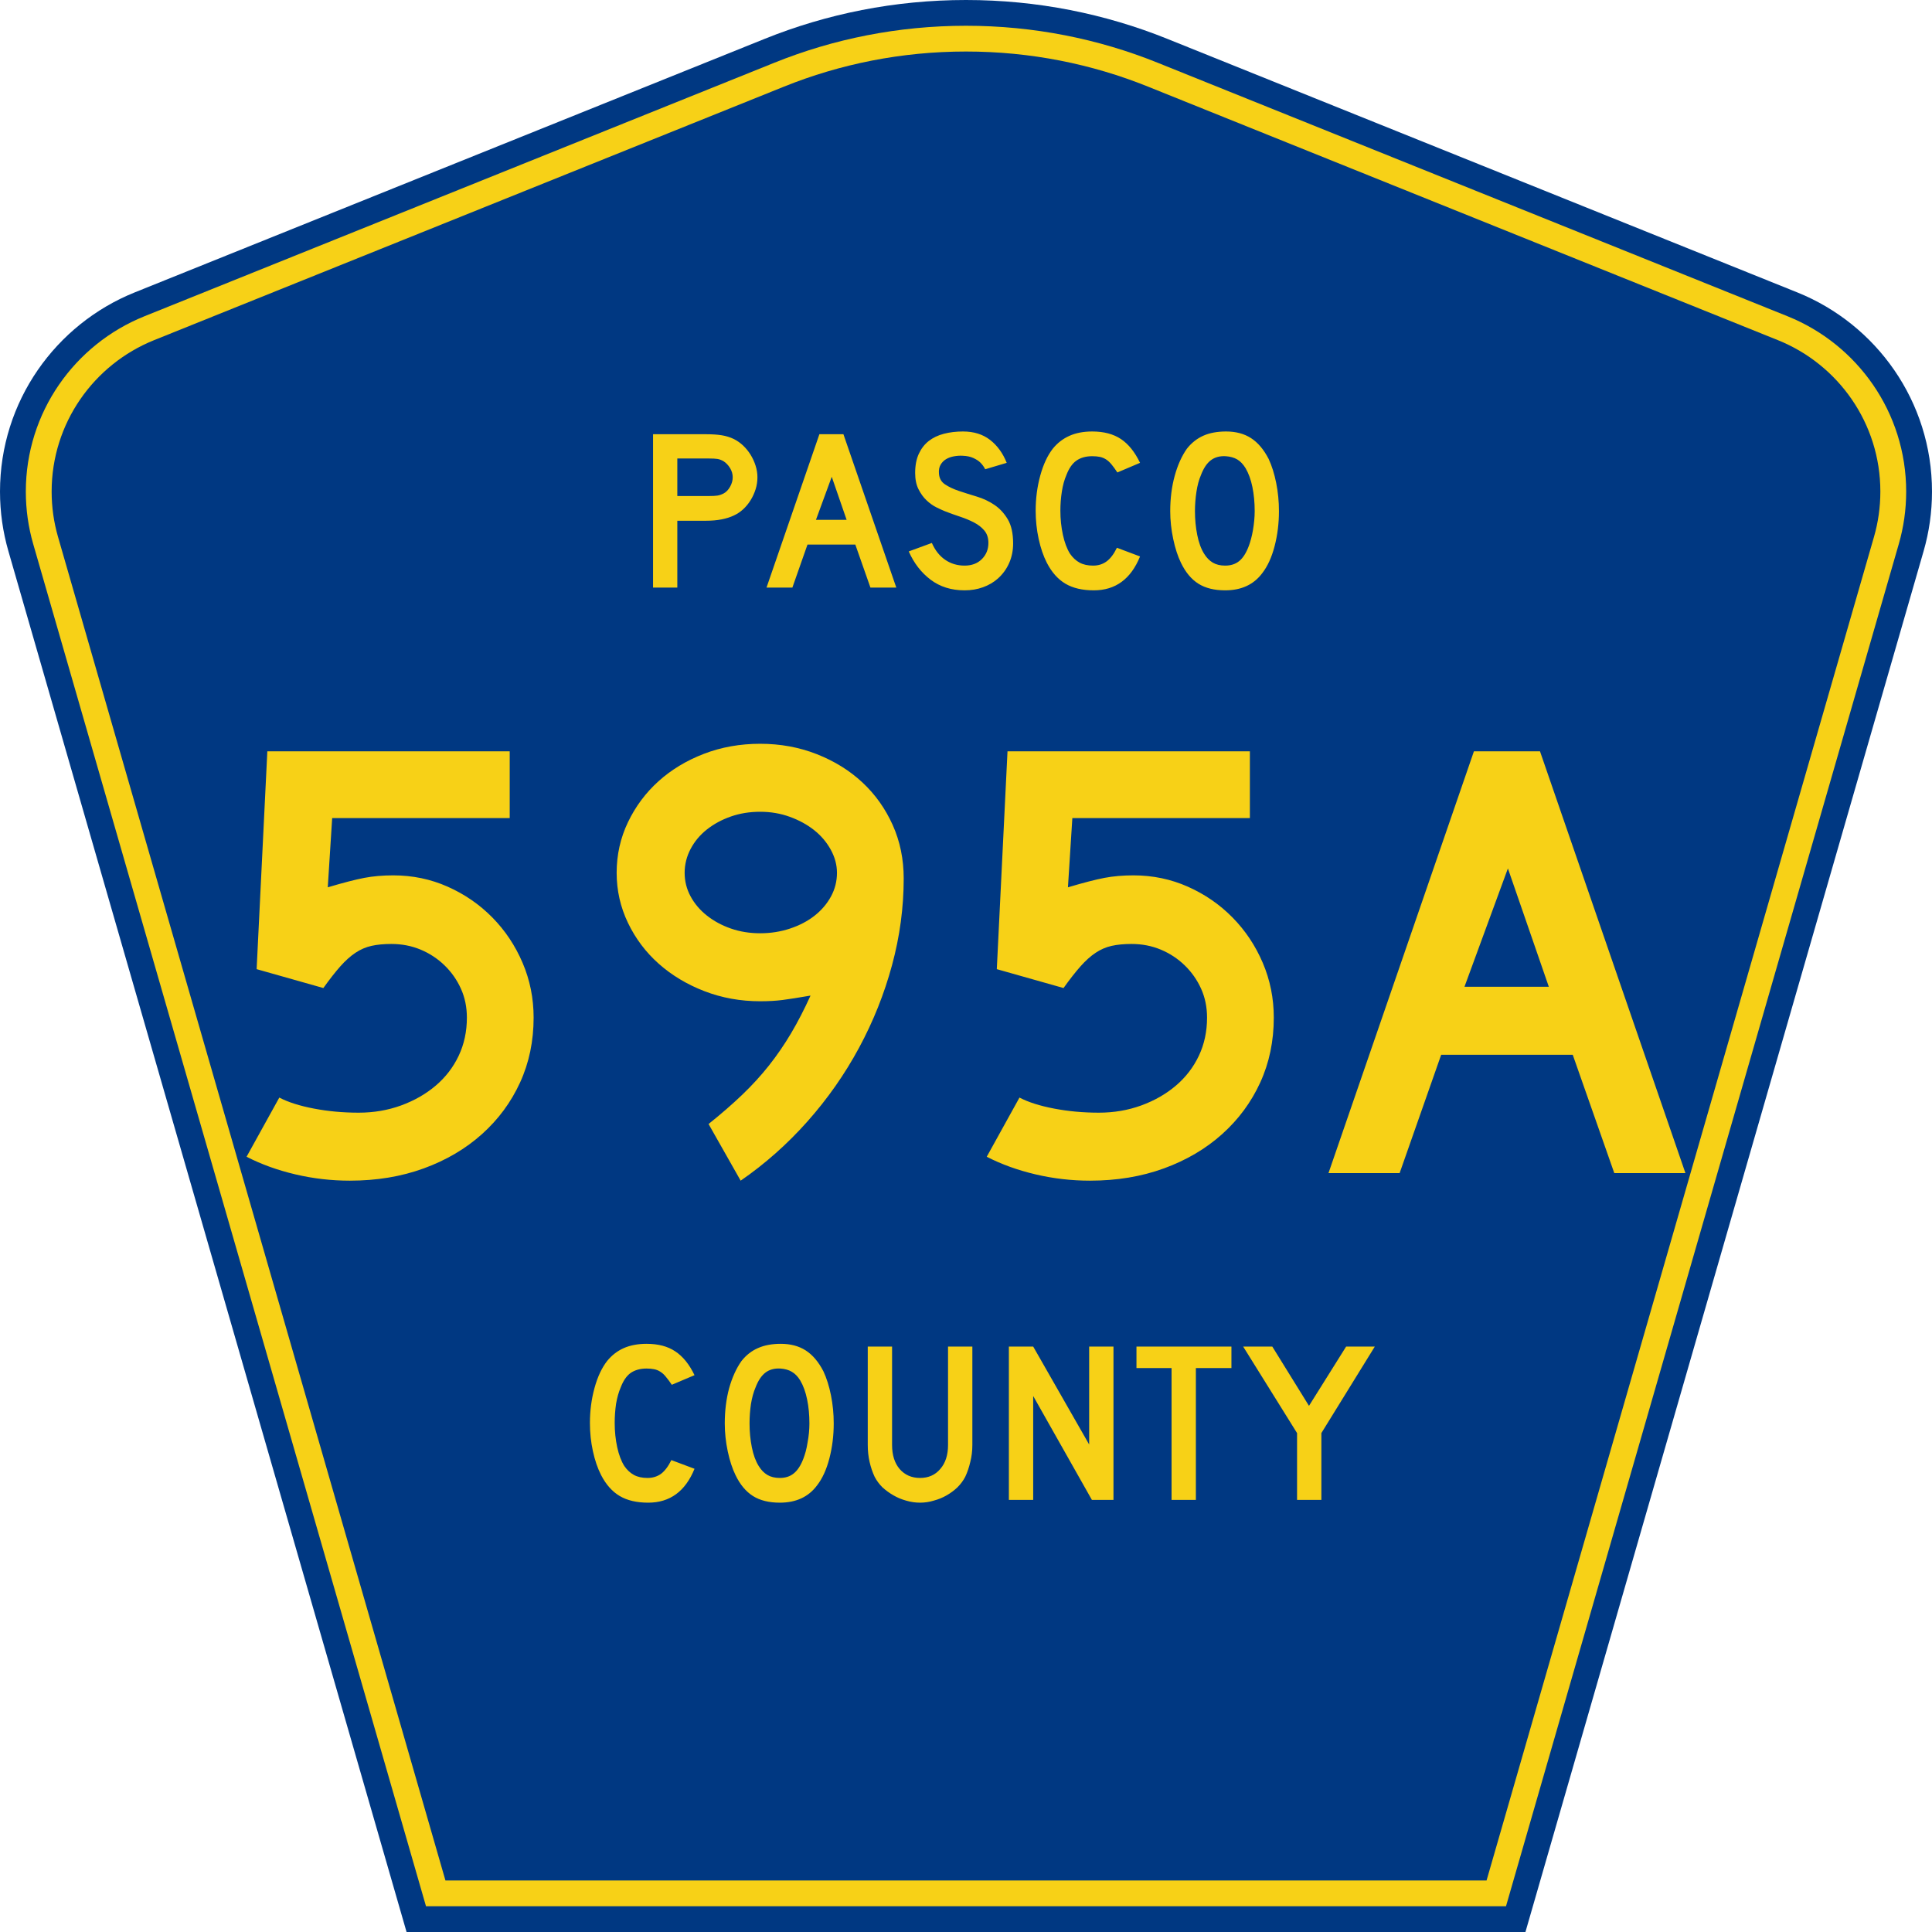
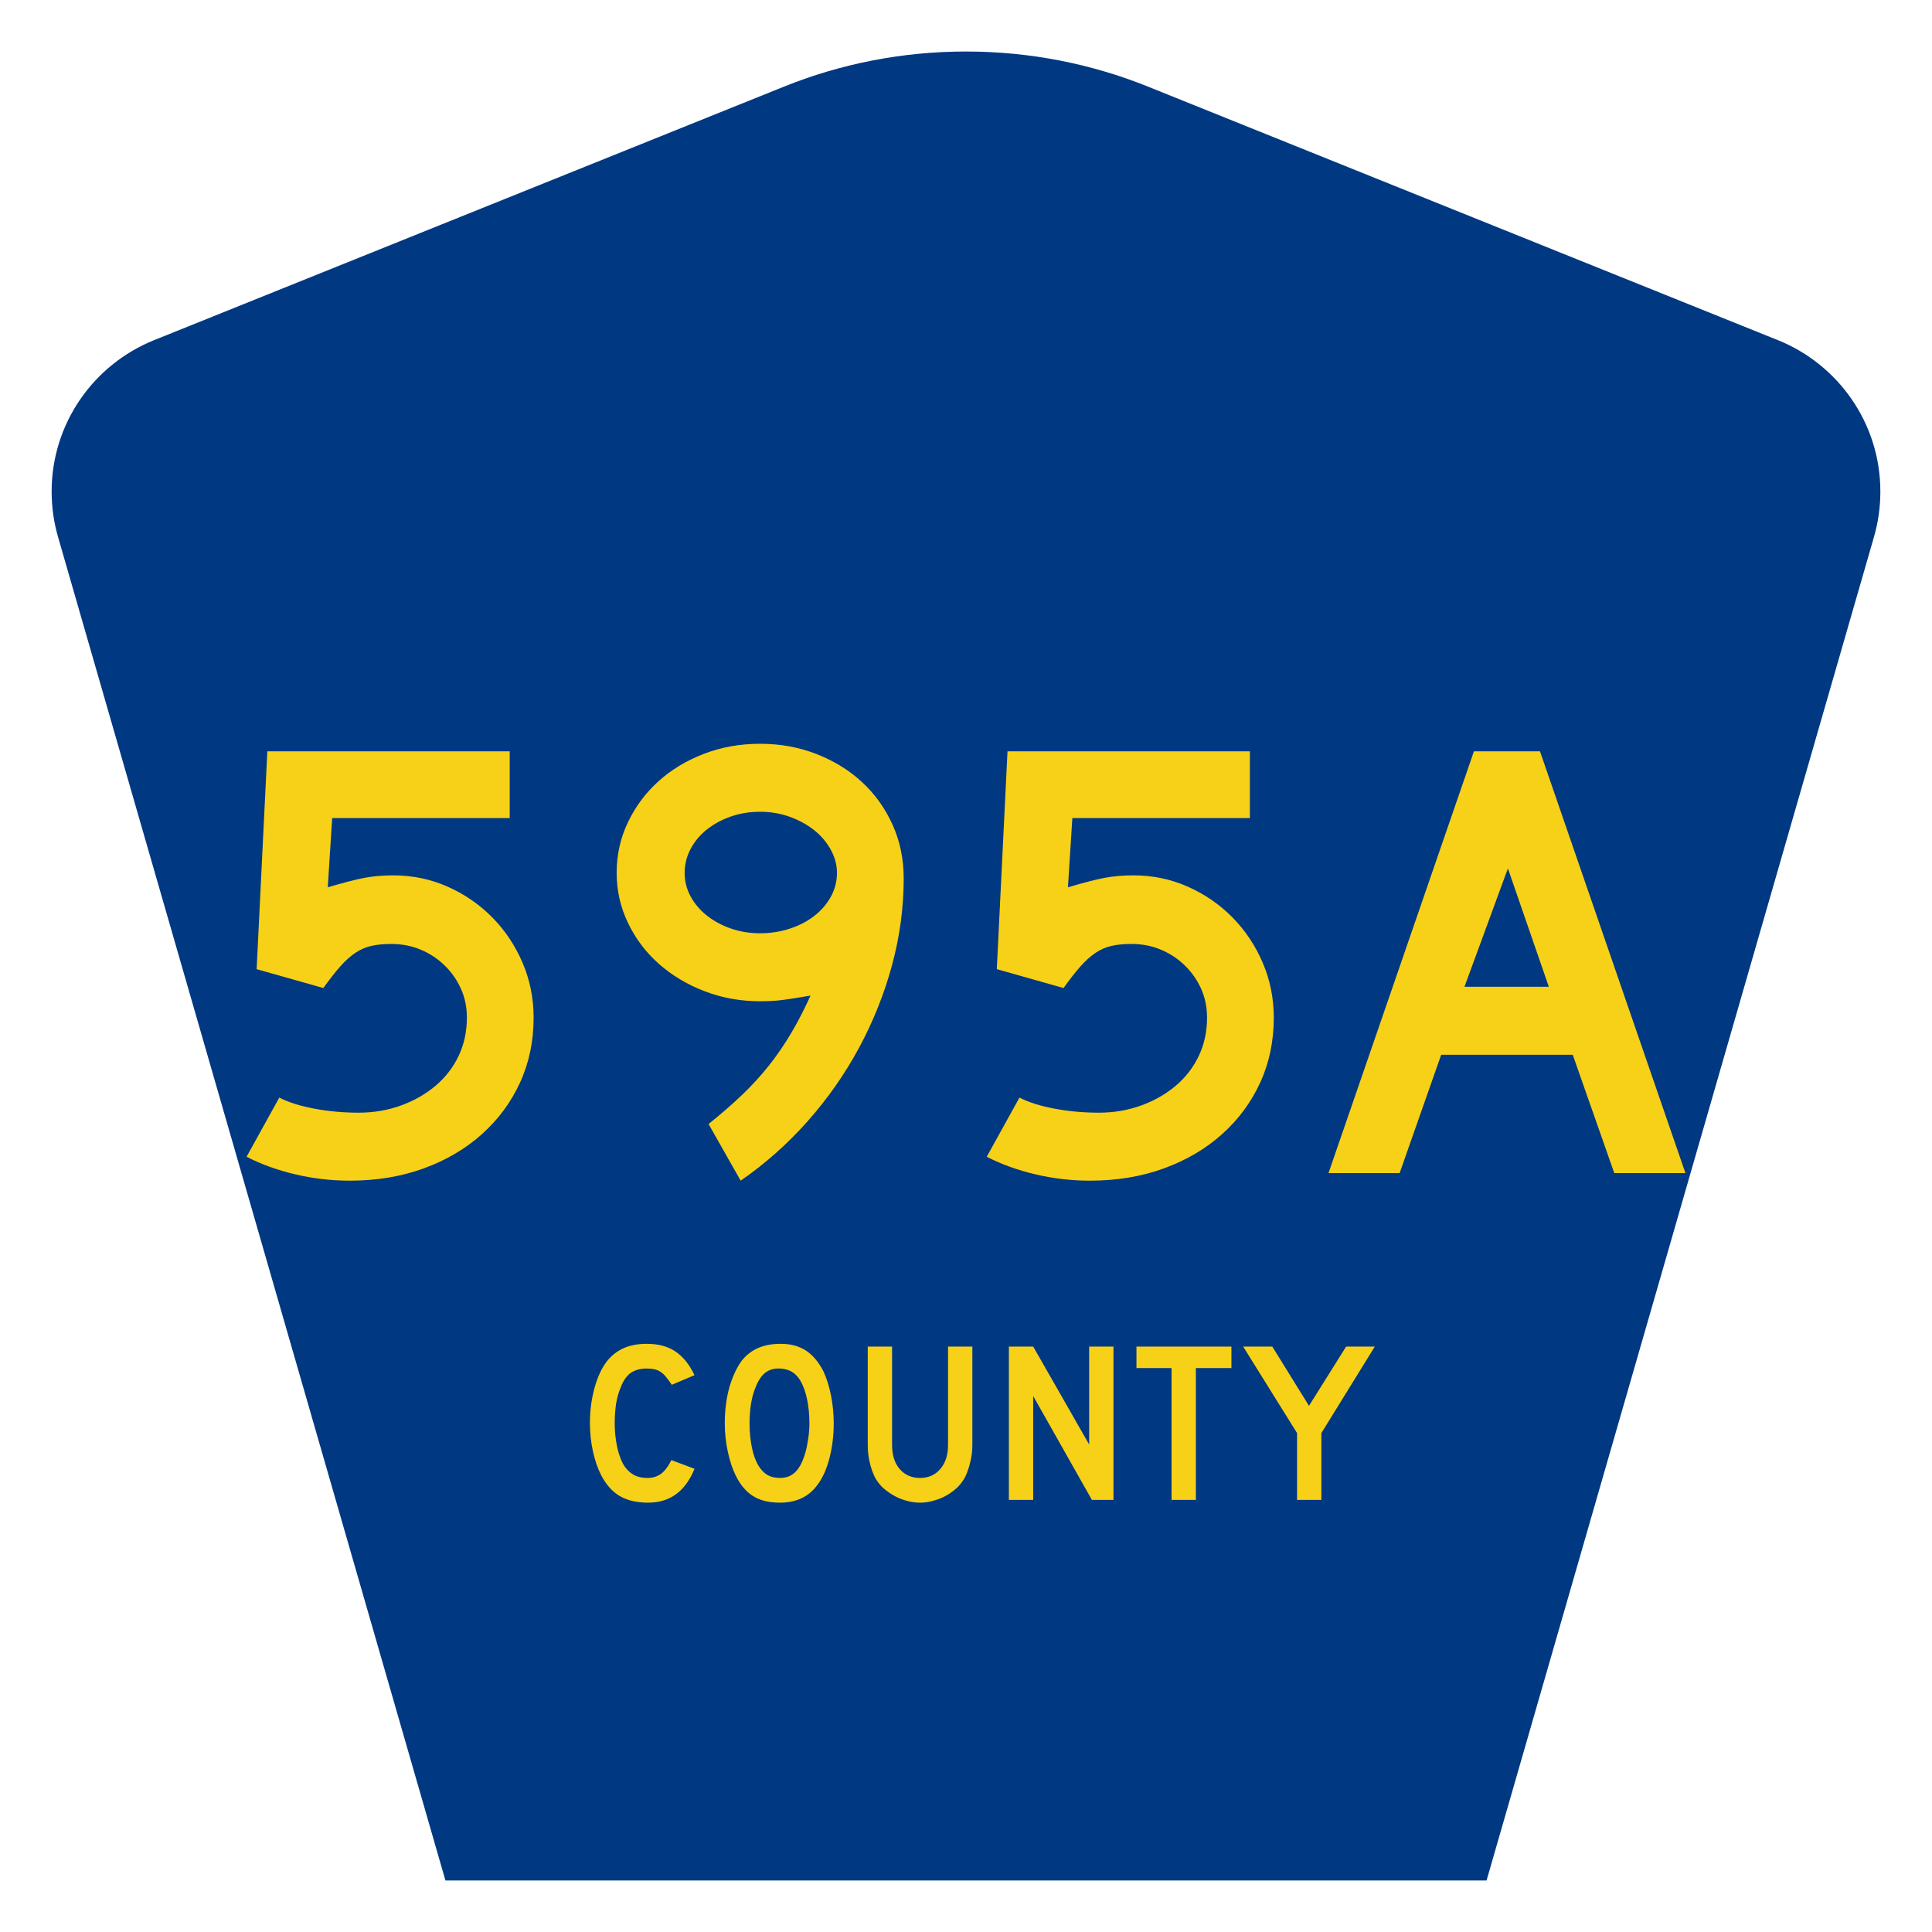
<svg xmlns="http://www.w3.org/2000/svg" xmlns:ns1="http://sodipodi.sourceforge.net/DTD/sodipodi-0.dtd" xmlns:ns2="http://www.inkscape.org/namespaces/inkscape" version="1.0" id="Layer_1" width="450" height="450" viewBox="0 0 448.949 450" overflow="visible" enable-background="new 0 0 448.949 450" xml:space="preserve" ns1:version="0.32" ns2:version="0.45" ns1:docname="Palm_Beach_County_Road_809A_FL.svg" ns1:docbase="M:\WP\up" ns2:output_extension="org.inkscape.output.svg.inkscape" ns1:modified="true">
  <defs id="defs52" />
  <ns1:namedview ns2:window-height="746" ns2:window-width="1028" ns2:pageshadow="2" ns2:pageopacity="0.0" borderopacity="1.0" bordercolor="#666666" pagecolor="#ffffff" id="base" ns2:zoom="1.78" ns2:cx="224.47485" ns2:cy="263.76404" ns2:window-x="22" ns2:window-y="29" ns2:current-layer="Layer_1" />
  <g id="g3">
-     <path clip-rule="evenodd" d="M 94.17,450 L 1.421,128.337 C 0.154,123.941 -0.525,119.296 -0.525,114.494 C -0.525,93.492 12.453,75.515 30.845,68.109 L 177.585,9.048 C 192.068,3.213 207.895,0 224.475,0 C 241.053,0 256.88,3.213 271.364,9.048 L 418.104,68.109 C 436.496,75.515 449.474,93.492 449.474,114.494 C 449.474,119.296 448.796,123.941 447.528,128.337 L 354.779,450 L 94.17,450 L 94.17,450 z " id="path5" style="fill:#003882;fill-rule:evenodd" />
-     <path clip-rule="evenodd" d="M 7.2,126.679 C 6.087,122.816 5.489,118.73 5.489,114.494 C 5.489,96.021 16.9,80.194 33.095,73.673 L 179.836,14.612 C 193.616,9.06 208.68,6 224.475,6 C 240.269,6 255.333,9.06 269.113,14.612 L 415.854,73.673 C 432.05,80.194 443.46,96.021 443.46,114.494 C 443.46,118.73 442.862,122.816 441.748,126.679 L 350.251,444 L 98.698,444 L 7.2,126.679 z " id="path7" style="fill:#f7d117;fill-rule:evenodd" />
    <path clip-rule="evenodd" d="M 11.503,114.494 C 11.503,98.549 21.348,84.874 35.346,79.237 L 182.087,20.175 C 195.164,14.907 209.465,12 224.475,12 C 239.484,12 253.786,14.907 266.862,20.175 L 413.603,79.237 C 427.601,84.874 437.446,98.549 437.446,114.494 C 437.446,118.164 436.928,121.691 435.969,125.021 L 345.723,438 L 103.226,438 L 12.98,125.021 C 12.021,121.692 11.503,118.164 11.503,114.494 z " id="path9" style="fill:#003882;fill-rule:evenodd" />
  </g>
  <path style="font-size:53.37px;font-style:normal;font-variant:normal;font-weight:normal;font-stretch:normal;text-align:center;line-height:125%;writing-mode:lr-tb;text-anchor:middle;fill:#f7d117;fill-opacity:1;font-family:Roadgeek 2005 Series D" d="M 161.241,342.109 C 159.104,347.369 155.507,350 150.449,350 C 147.778,350 145.569,349.484 143.824,348.454 C 142.079,347.423 140.636,345.806 139.496,343.602 C 138.677,342.003 138.036,340.137 137.573,338.004 C 137.11,335.871 136.879,333.686 136.879,331.446 C 136.879,328.603 137.235,325.884 137.947,323.289 C 138.659,320.695 139.639,318.598 140.886,316.998 C 141.954,315.683 143.236,314.688 144.732,314.013 C 146.264,313.337 148.045,313 150.075,313 C 152.782,313 155.008,313.586 156.753,314.759 C 158.534,315.932 160.03,317.78 161.241,320.304 L 155.952,322.543 C 155.453,321.796 154.99,321.174 154.563,320.677 C 154.171,320.179 153.744,319.788 153.28,319.504 C 152.853,319.22 152.372,319.024 151.838,318.918 C 151.339,318.811 150.752,318.758 150.075,318.758 C 148.615,318.758 147.386,319.095 146.388,319.771 C 145.427,320.446 144.643,321.583 144.038,323.183 C 143.575,324.249 143.219,325.511 142.969,326.968 C 142.755,328.425 142.649,329.918 142.649,331.446 C 142.649,333.401 142.845,335.285 143.236,337.098 C 143.628,338.875 144.18,340.332 144.893,341.469 C 145.534,342.393 146.282,343.087 147.136,343.549 C 147.991,344.011 149.042,344.242 150.289,344.242 C 151.5,344.242 152.55,343.922 153.441,343.282 C 154.331,342.607 155.133,341.54 155.845,340.083 L 161.241,342.109 L 161.241,342.109 M 193.665,331.553 C 193.665,334.396 193.327,337.115 192.65,339.71 C 191.973,342.305 191.011,344.402 189.765,346.001 C 187.77,348.667 184.885,350 181.11,350 C 178.581,350 176.497,349.484 174.859,348.454 C 173.221,347.423 171.867,345.806 170.799,343.602 C 170.051,342.074 169.445,340.225 168.982,338.057 C 168.519,335.854 168.287,333.686 168.287,331.553 C 168.287,328.603 168.626,325.866 169.303,323.343 C 170.015,320.819 170.977,318.704 172.188,316.998 C 173.256,315.648 174.521,314.652 175.981,314.013 C 177.477,313.337 179.258,313 181.324,313 C 183.603,313 185.544,313.515 187.147,314.546 C 188.75,315.577 190.121,317.194 191.261,319.397 C 192.009,320.997 192.596,322.863 193.024,324.995 C 193.451,327.128 193.665,329.314 193.665,331.553 M 188.002,331.553 C 188.002,329.527 187.824,327.661 187.468,325.955 C 187.111,324.213 186.577,322.738 185.865,321.53 C 185.295,320.606 184.636,319.93 183.888,319.504 C 183.176,319.077 182.285,318.829 181.217,318.758 C 179.828,318.687 178.67,319.006 177.744,319.717 C 176.818,320.428 176.052,321.583 175.447,323.183 C 174.984,324.249 174.627,325.546 174.378,327.075 C 174.164,328.567 174.058,330.06 174.058,331.553 C 174.058,333.472 174.236,335.32 174.592,337.098 C 174.948,338.875 175.482,340.332 176.195,341.469 C 176.764,342.393 177.441,343.087 178.225,343.549 C 179.008,344.011 179.97,344.242 181.11,344.242 C 182.428,344.242 183.514,343.886 184.369,343.175 C 185.259,342.465 186.007,341.309 186.613,339.71 C 186.791,339.248 186.969,338.697 187.147,338.057 C 187.325,337.382 187.468,336.689 187.574,335.978 C 187.717,335.232 187.824,334.485 187.895,333.739 C 187.966,332.992 188.002,332.264 188.002,331.553 M 225.955,336.564 C 225.955,337.951 225.794,339.266 225.474,340.51 C 225.189,341.754 224.797,342.909 224.298,343.975 C 223.835,344.864 223.23,345.681 222.482,346.428 C 221.734,347.138 220.897,347.76 219.971,348.294 C 219.045,348.827 218.048,349.235 216.979,349.52 C 215.946,349.84 214.878,350 213.773,350 C 212.669,350 211.583,349.84 210.514,349.52 C 209.481,349.235 208.502,348.827 207.576,348.294 C 206.65,347.76 205.795,347.138 205.011,346.428 C 204.263,345.681 203.658,344.864 203.195,343.975 C 202.696,342.909 202.305,341.754 202.02,340.51 C 201.735,339.266 201.592,337.951 201.592,336.564 L 201.592,313.639 L 207.255,313.639 L 207.255,336.564 C 207.255,338.91 207.843,340.776 209.018,342.162 C 210.229,343.549 211.814,344.242 213.773,344.242 C 215.732,344.242 217.3,343.549 218.475,342.162 C 219.686,340.776 220.291,338.91 220.291,336.564 L 220.291,313.639 L 225.955,313.639 L 225.955,336.564 L 225.955,336.564 M 253.802,349.36 L 240.125,325.155 L 240.125,349.36 L 234.462,349.36 L 234.462,313.639 L 240.125,313.639 L 253.161,336.458 L 253.161,313.639 L 258.824,313.639 L 258.824,349.36 L 253.802,349.36 M 278.017,318.651 L 278.017,349.36 L 272.354,349.36 L 272.354,318.651 L 264.18,318.651 L 264.18,313.639 L 286.298,313.639 L 286.298,318.651 L 278.017,318.651 M 307.248,333.792 L 307.248,349.36 L 301.585,349.36 L 301.585,333.792 L 289.03,313.639 L 295.815,313.639 L 304.363,327.448 L 313.018,313.639 L 319.696,313.639 L 307.248,333.792" id="text1389" />
  <path style="font-size:146.626px;font-style:normal;font-variant:normal;font-weight:normal;font-stretch:normal;text-align:start;line-height:125%;writing-mode:lr-tb;text-anchor:start;fill:#f7d117;fill-opacity:1;stroke:none;stroke-width:1px;stroke-linecap:butt;stroke-linejoin:miter;stroke-opacity:1;font-family:Roadgeek 2005 Series D" d="M 123.766,237.023 C 123.765,242.497 122.715,247.532 120.613,252.127 C 118.511,256.723 115.554,260.731 111.742,264.151 C 107.93,267.571 103.409,270.234 98.179,272.14 C 92.95,274.047 87.207,275 80.952,275 C 76.65,275 72.422,274.511 68.268,273.534 C 64.114,272.557 60.327,271.189 56.905,269.429 L 64.53,255.647 C 66.582,256.721 69.27,257.575 72.593,258.211 C 75.916,258.846 79.386,259.164 83.001,259.164 C 86.521,259.164 89.821,258.602 92.899,257.479 C 95.978,256.356 98.666,254.817 100.965,252.861 C 103.263,250.906 105.047,248.584 106.317,245.896 C 107.586,243.209 108.22,240.251 108.221,237.023 C 108.22,234.58 107.757,232.332 106.829,230.28 C 105.901,228.228 104.631,226.419 103.019,224.854 C 101.406,223.29 99.549,222.067 97.448,221.187 C 95.346,220.307 93.072,219.867 90.626,219.867 C 88.869,219.867 87.331,220.014 86.011,220.308 C 84.69,220.602 83.444,221.14 82.27,221.921 C 81.096,222.703 79.923,223.754 78.75,225.074 C 77.578,226.394 76.258,228.08 74.79,230.132 L 59.25,225.734 L 61.742,175 L 118.195,175 L 118.195,190.545 L 76.844,190.545 L 75.819,206.672 C 79.435,205.598 82.269,204.865 84.321,204.474 C 86.374,204.084 88.623,203.888 91.069,203.888 C 95.565,203.888 99.792,204.768 103.75,206.526 C 107.709,208.285 111.179,210.679 114.161,213.71 C 117.142,216.741 119.488,220.26 121.199,224.268 C 122.91,228.276 123.765,232.528 123.766,237.023 L 123.766,237.023 z M 209.965,204.622 C 209.965,211.367 209.061,218.087 207.252,224.783 C 205.442,231.478 202.876,237.905 199.553,244.064 C 196.23,250.223 192.223,255.941 187.532,261.218 C 182.841,266.495 177.66,271.089 171.989,275 L 164.512,261.804 C 167.444,259.459 170.059,257.187 172.356,254.987 C 174.653,252.787 176.73,250.514 178.587,248.167 C 180.444,245.821 182.155,243.329 183.719,240.69 C 185.284,238.052 186.799,235.119 188.263,231.891 C 185.429,232.38 183.255,232.722 181.739,232.918 C 180.224,233.113 178.489,233.211 176.535,233.211 C 171.941,233.211 167.616,232.429 163.559,230.866 C 159.502,229.303 155.958,227.177 152.927,224.49 C 149.896,221.802 147.501,218.625 145.743,214.959 C 143.984,211.292 143.105,207.407 143.105,203.302 C 143.105,199.099 143.984,195.164 145.743,191.498 C 147.501,187.832 149.871,184.655 152.853,181.967 C 155.835,179.279 159.354,177.153 163.411,175.588 C 167.468,174.024 171.843,173.241 176.535,173.241 C 181.228,173.241 185.626,174.048 189.731,175.662 C 193.836,177.276 197.379,179.475 200.361,182.26 C 203.342,185.045 205.688,188.343 207.399,192.156 C 209.11,195.968 209.965,200.124 209.965,204.622 L 209.965,204.622 z M 194.421,203.302 C 194.42,201.444 193.932,199.634 192.955,197.874 C 191.978,196.114 190.683,194.599 189.071,193.328 C 187.459,192.057 185.577,191.031 183.426,190.25 C 181.275,189.468 178.978,189.077 176.535,189.077 C 174.092,189.077 171.82,189.444 169.718,190.178 C 167.616,190.912 165.759,191.914 164.145,193.185 C 162.531,194.456 161.26,195.97 160.333,197.729 C 159.405,199.488 158.941,201.345 158.941,203.302 C 158.941,205.256 159.405,207.089 160.333,208.799 C 161.26,210.51 162.531,212.001 164.145,213.272 C 165.759,214.543 167.616,215.544 169.718,216.276 C 171.82,217.009 174.092,217.375 176.535,217.375 C 178.978,217.375 181.3,217.009 183.5,216.276 C 185.7,215.544 187.606,214.543 189.219,213.272 C 190.831,212.001 192.101,210.51 193.029,208.799 C 193.957,207.089 194.42,205.256 194.421,203.302 L 194.421,203.302 z M 296.165,237.023 C 296.165,242.497 295.115,247.532 293.013,252.127 C 290.911,256.723 287.954,260.731 284.142,264.151 C 280.33,267.571 275.809,270.234 270.579,272.14 C 265.35,274.047 259.607,275 253.352,275 C 249.05,275 244.822,274.511 240.668,273.534 C 236.514,272.557 232.727,271.189 229.305,269.429 L 236.93,255.647 C 238.982,256.721 241.67,257.575 244.993,258.211 C 248.316,258.846 251.786,259.164 255.401,259.164 C 258.921,259.164 262.221,258.602 265.299,257.479 C 268.378,256.356 271.066,254.817 273.365,252.861 C 275.663,250.906 277.447,248.584 278.717,245.896 C 279.986,243.209 280.62,240.251 280.62,237.023 C 280.62,234.58 280.157,232.332 279.229,230.28 C 278.301,228.228 277.031,226.419 275.419,224.854 C 273.806,223.29 271.949,222.067 269.848,221.187 C 267.746,220.307 265.472,219.867 263.026,219.867 C 261.269,219.867 259.73,220.014 258.41,220.308 C 257.09,220.602 255.843,221.14 254.67,221.921 C 253.496,222.703 252.323,223.754 251.15,225.074 C 249.978,226.394 248.658,228.08 247.19,230.132 L 231.65,225.734 L 234.142,175 L 290.595,175 L 290.595,190.545 L 249.244,190.545 L 248.219,206.672 C 251.835,205.598 254.669,204.865 256.721,204.474 C 258.774,204.084 261.023,203.888 263.469,203.888 C 267.965,203.888 272.192,204.768 276.15,206.526 C 280.109,208.285 283.579,210.679 286.561,213.71 C 289.542,216.741 291.888,220.26 293.599,224.268 C 295.31,228.276 296.165,232.528 296.165,237.023 L 296.165,237.023 z M 375.474,273.241 L 365.796,245.677 L 335.153,245.677 L 325.475,273.241 L 308.905,273.241 L 342.778,175 L 358.171,175 L 392.044,273.241 L 375.474,273.241 z M 350.694,202.273 L 340.577,229.841 L 360.225,229.841 L 350.694,202.273 z " id="text2163" />
-   <path style="font-size:53.314px;font-style:normal;font-variant:normal;font-weight:normal;font-stretch:normal;text-align:start;line-height:125%;writing-mode:lr-tb;text-anchor:start;fill:#f7d117;fill-opacity:1;stroke:none;stroke-width:1px;stroke-linecap:butt;stroke-linejoin:miter;stroke-opacity:1;font-family:Roadgeek 2005 Series D" d="M 175.895,111.163 C 175.895,112.123 175.753,113.056 175.468,113.963 C 175.183,114.869 174.792,115.722 174.295,116.521 C 173.798,117.321 173.22,118.022 172.562,118.626 C 171.904,119.231 171.185,119.711 170.404,120.066 C 169.586,120.458 168.635,120.76 167.551,120.973 C 166.467,121.187 165.232,121.293 163.846,121.293 L 157.235,121.293 L 157.235,136.86 L 151.583,136.86 L 151.583,101.139 L 163.846,101.139 C 165.303,101.139 166.539,101.219 167.551,101.379 C 168.564,101.539 169.515,101.833 170.404,102.26 C 171.185,102.651 171.904,103.157 172.562,103.779 C 173.22,104.401 173.798,105.112 174.295,105.911 C 174.792,106.711 175.183,107.564 175.468,108.471 C 175.753,109.377 175.895,110.275 175.895,111.163 L 175.895,111.163 z M 170.137,111.163 C 170.137,110.417 169.933,109.706 169.524,109.031 C 169.115,108.356 168.608,107.823 168.004,107.431 C 167.506,107.147 167.035,106.969 166.591,106.898 C 166.147,106.827 165.481,106.792 164.592,106.792 L 157.235,106.792 L 157.235,115.535 L 164.592,115.535 C 165.481,115.535 166.147,115.5 166.591,115.429 C 167.035,115.358 167.506,115.197 168.004,114.948 C 168.608,114.628 169.115,114.104 169.524,113.375 C 169.933,112.647 170.137,111.91 170.137,111.163 L 170.137,111.163 z M 202.215,136.86 L 198.696,126.838 L 187.554,126.838 L 184.035,136.86 L 178.01,136.86 L 190.327,101.139 L 195.924,101.139 L 208.24,136.86 L 202.215,136.86 z M 193.205,111.056 L 189.526,121.08 L 196.671,121.08 L 193.205,111.056 z M 235.45,126.571 C 235.45,128.206 235.148,129.716 234.543,131.102 C 233.939,132.489 233.068,133.697 231.931,134.727 C 230.935,135.616 229.771,136.3 228.439,136.78 C 227.106,137.26 225.676,137.5 224.148,137.5 C 221.055,137.5 218.416,136.674 216.23,135.021 C 214.044,133.369 212.346,131.174 211.138,128.437 L 216.523,126.464 C 217.27,128.17 218.3,129.476 219.616,130.382 C 220.931,131.289 222.441,131.742 224.148,131.742 C 225.818,131.742 227.16,131.235 228.173,130.222 C 229.186,129.209 229.692,127.956 229.692,126.464 C 229.692,125.291 229.381,124.332 228.759,123.586 C 228.137,122.839 227.329,122.208 226.333,121.693 C 225.338,121.177 224.245,120.723 223.054,120.332 C 221.863,119.941 220.681,119.515 219.509,119.053 C 218.975,118.84 218.318,118.538 217.536,118.147 C 216.755,117.756 216,117.214 215.271,116.521 C 214.542,115.828 213.92,114.966 213.404,113.935 C 212.889,112.904 212.632,111.642 212.632,110.15 C 212.632,108.409 212.916,106.925 213.484,105.699 C 214.053,104.473 214.826,103.478 215.803,102.714 C 216.781,101.949 217.954,101.389 219.323,101.034 C 220.691,100.678 222.175,100.5 223.773,100.5 C 226.297,100.5 228.404,101.158 230.092,102.473 C 231.78,103.788 233.068,105.565 233.957,107.804 L 228.946,109.297 C 228.661,108.729 228.288,108.214 227.826,107.752 C 227.435,107.36 226.892,107.004 226.199,106.684 C 225.506,106.364 224.662,106.187 223.668,106.152 C 223.028,106.116 222.361,106.161 221.668,106.285 C 220.975,106.409 220.362,106.631 219.829,106.951 C 219.296,107.271 218.869,107.707 218.549,108.258 C 218.229,108.809 218.105,109.493 218.176,110.311 C 218.247,111.412 218.727,112.256 219.616,112.842 C 220.504,113.429 221.589,113.936 222.868,114.362 C 224.147,114.788 225.525,115.224 227,115.668 C 228.475,116.112 229.834,116.752 231.078,117.587 C 232.321,118.422 233.361,119.542 234.197,120.946 C 235.033,122.35 235.45,124.225 235.45,126.571 L 235.45,126.571 z M 265.012,129.61 C 262.879,134.87 259.289,137.5 254.242,137.5 C 251.576,137.5 249.373,136.985 247.631,135.954 C 245.89,134.924 244.45,133.306 243.312,131.102 C 242.495,129.503 241.856,127.636 241.394,125.504 C 240.932,123.371 240.701,121.186 240.701,118.947 C 240.701,116.104 241.056,113.385 241.767,110.79 C 242.477,108.195 243.454,106.098 244.698,104.499 C 245.765,103.183 247.053,102.188 248.564,101.513 C 250.075,100.838 251.843,100.5 253.868,100.5 C 256.57,100.5 258.801,101.087 260.56,102.26 C 262.319,103.433 263.803,105.281 265.012,107.804 L 259.734,110.044 C 259.236,109.298 258.782,108.676 258.373,108.178 C 257.964,107.68 257.538,107.289 257.094,107.005 C 256.65,106.721 256.17,106.525 255.655,106.418 C 255.139,106.311 254.544,106.258 253.868,106.258 C 252.411,106.258 251.194,106.596 250.217,107.271 C 249.24,107.946 248.449,109.084 247.845,110.683 C 247.383,111.75 247.036,113.011 246.805,114.469 C 246.574,115.926 246.459,117.419 246.459,118.947 C 246.459,120.902 246.654,122.776 247.045,124.572 C 247.436,126.367 247.987,127.833 248.698,128.969 C 249.338,129.894 250.084,130.587 250.937,131.049 C 251.79,131.511 252.838,131.742 254.081,131.742 C 255.291,131.742 256.34,131.413 257.228,130.756 C 258.116,130.099 258.916,129.041 259.626,127.583 L 265.012,129.61 L 265.012,129.61 z M 297.366,119.053 C 297.366,121.897 297.029,124.616 296.354,127.211 C 295.678,129.805 294.719,131.902 293.475,133.502 C 291.484,136.167 288.605,137.5 284.838,137.5 C 282.314,137.5 280.235,136.985 278.6,135.954 C 276.966,134.924 275.615,133.306 274.549,131.102 C 273.803,129.574 273.199,127.717 272.737,125.532 C 272.275,123.346 272.044,121.186 272.044,119.053 C 272.044,116.104 272.39,113.367 273.083,110.844 C 273.776,108.32 274.727,106.205 275.935,104.499 C 277.002,103.149 278.272,102.145 279.747,101.487 C 281.223,100.829 282.991,100.5 285.052,100.5 C 287.326,100.5 289.263,101.015 290.862,102.046 C 292.462,103.077 293.83,104.694 294.968,106.897 C 295.714,108.497 296.301,110.363 296.727,112.496 C 297.153,114.628 297.366,116.814 297.366,119.053 L 297.366,119.053 z M 291.716,119.053 C 291.716,117.028 291.538,115.153 291.183,113.429 C 290.828,111.705 290.294,110.239 289.583,109.03 C 289.014,108.106 288.366,107.431 287.638,107.005 C 286.909,106.579 286.012,106.33 284.946,106.258 C 283.56,106.187 282.404,106.507 281.48,107.218 C 280.556,107.928 279.792,109.084 279.188,110.683 C 278.726,111.75 278.379,113.038 278.148,114.548 C 277.917,116.059 277.802,117.56 277.802,119.053 C 277.802,120.973 277.979,122.821 278.334,124.598 C 278.69,126.376 279.222,127.833 279.933,128.969 C 280.502,129.894 281.178,130.587 281.959,131.049 C 282.741,131.511 283.701,131.742 284.838,131.742 C 286.153,131.742 287.246,131.387 288.117,130.676 C 288.988,129.966 289.725,128.811 290.33,127.211 C 290.507,126.749 290.685,126.189 290.863,125.532 C 291.041,124.874 291.192,124.181 291.316,123.452 C 291.441,122.723 291.538,121.986 291.609,121.239 C 291.68,120.493 291.716,119.764 291.716,119.053 L 291.716,119.053 z " id="text2188" />
</svg>